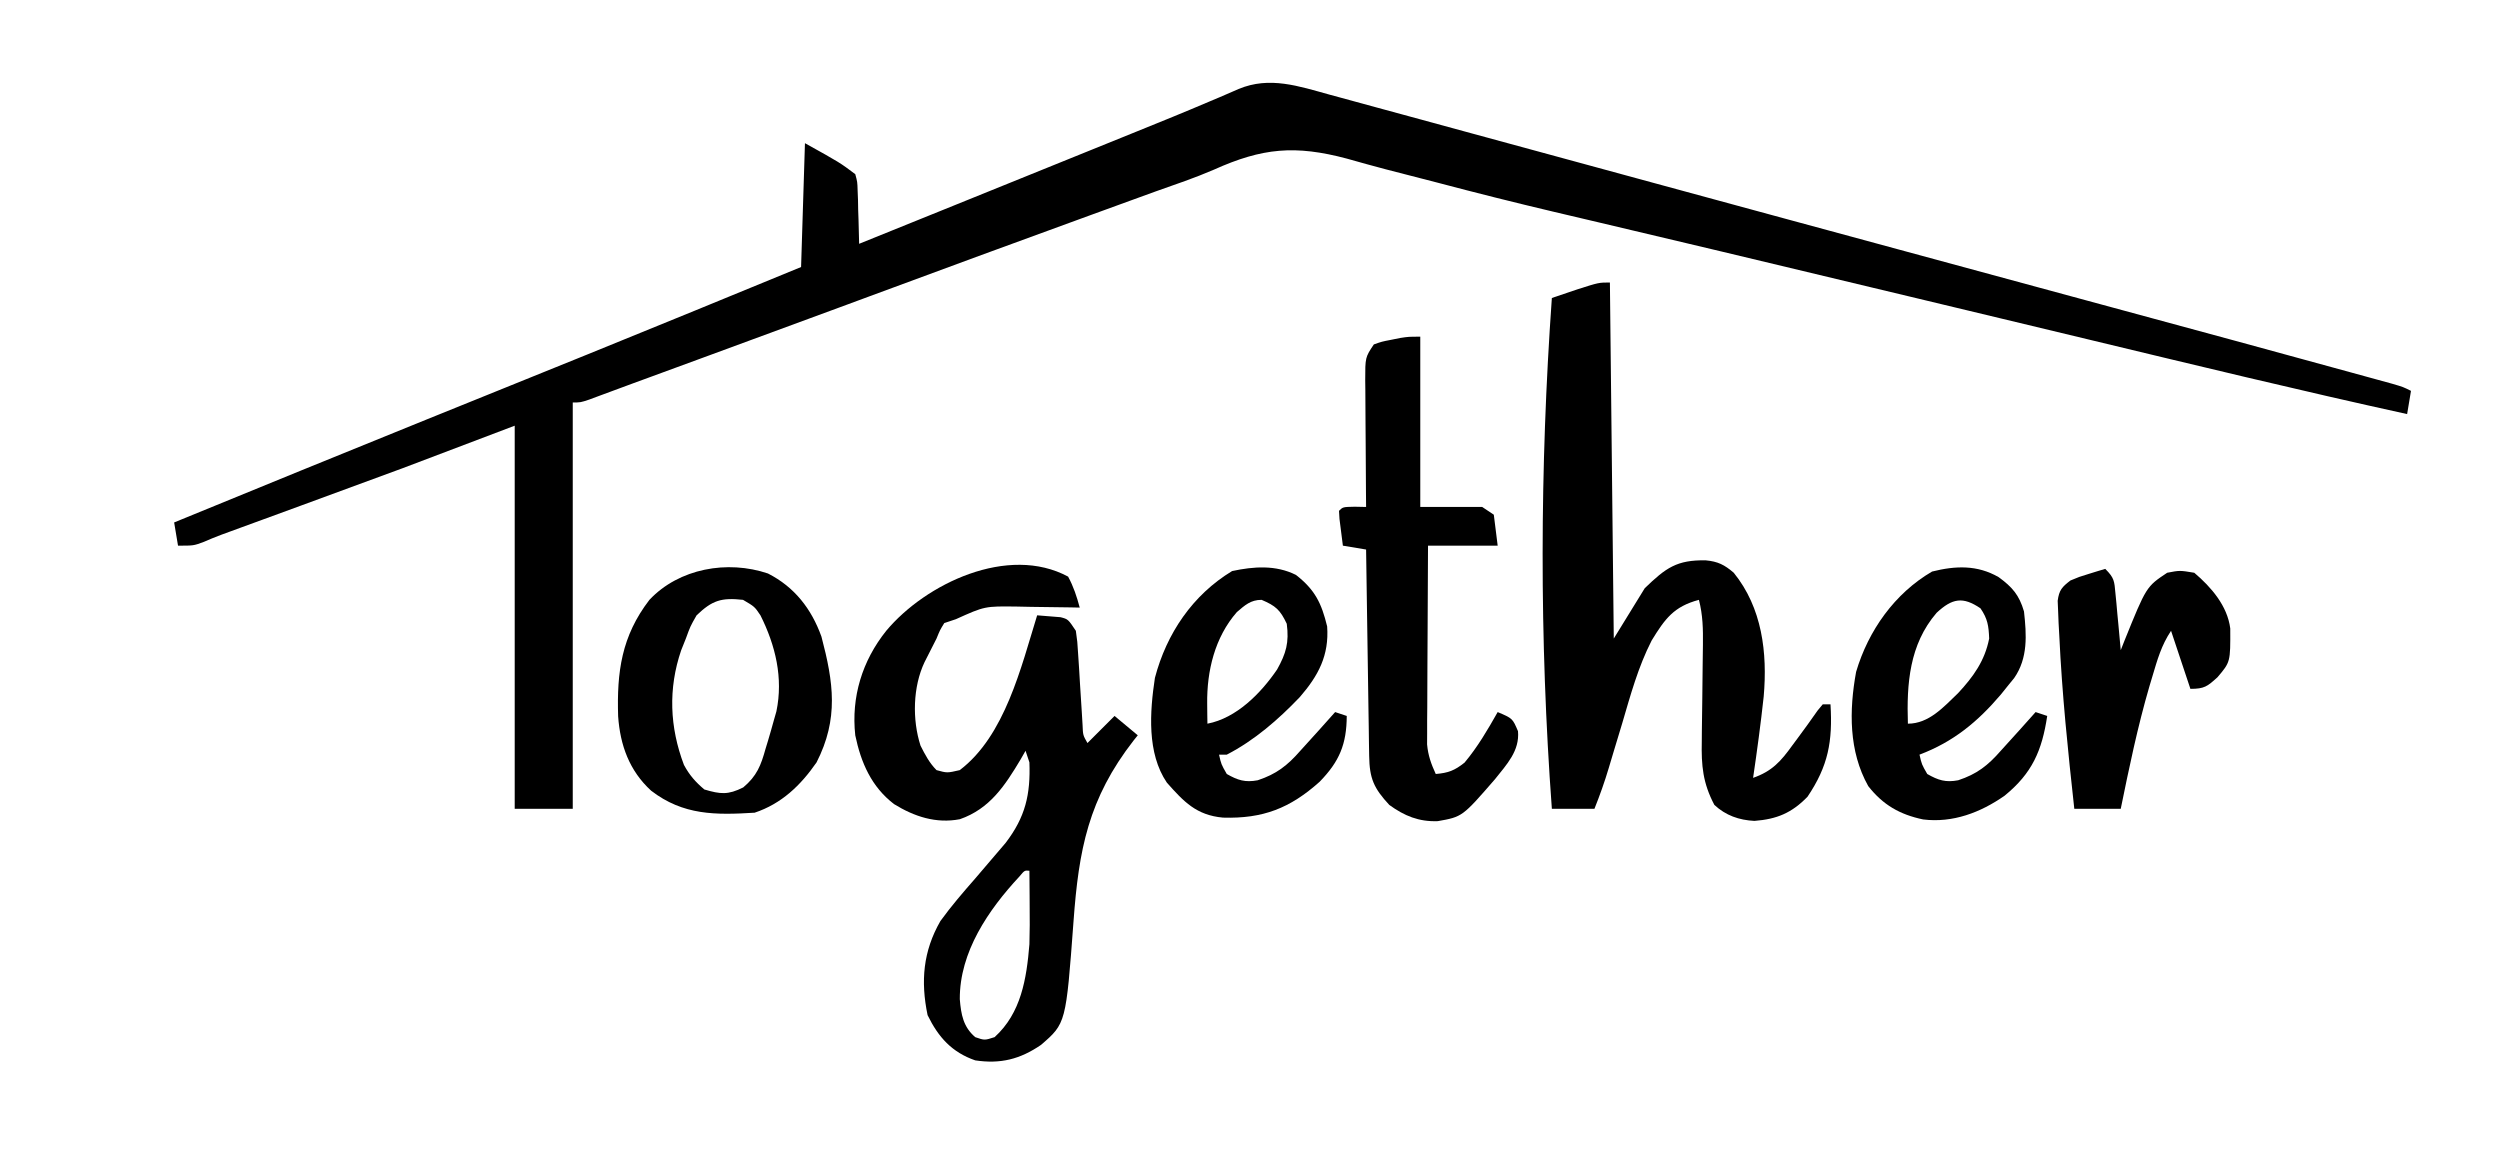
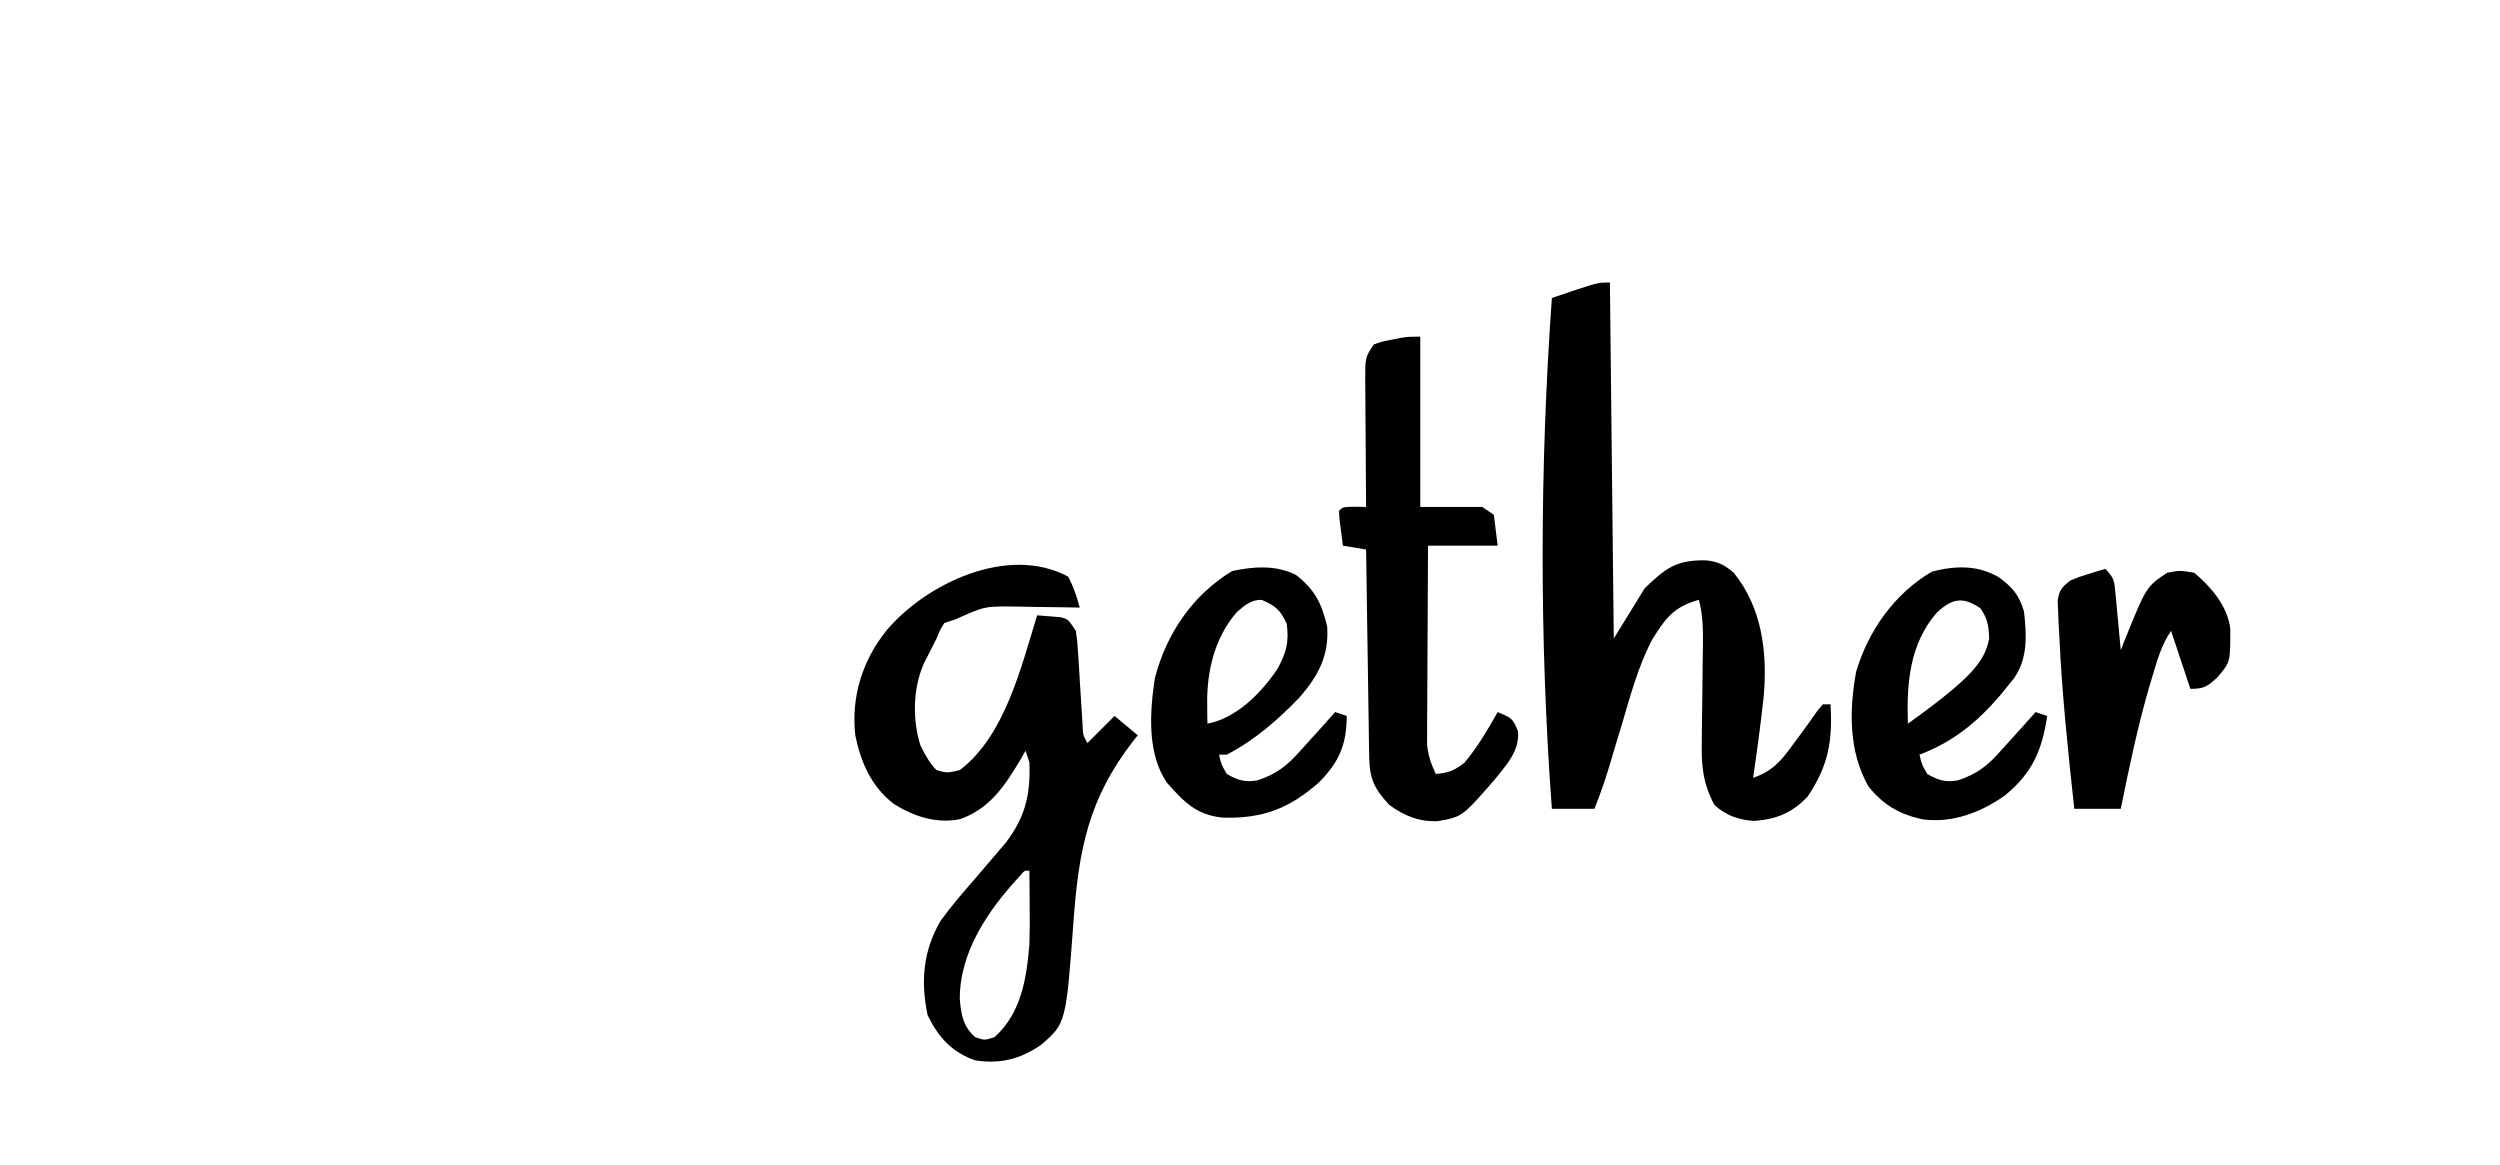
<svg xmlns="http://www.w3.org/2000/svg" height="301" width="646" version="1.1">
-   <path transform="translate(343.62,24.474)" fill="#000000" d="M0 0 C0.934 0.253 1.868 0.506 2.83 0.766 C5.924 1.605 9.015 2.452 12.107 3.299 C14.303 3.897 16.499 4.493 18.695 5.09 C24.579 6.689 30.462 8.295 36.345 9.902 C42.473 11.575 48.603 13.241 54.733 14.908 C64.489 17.562 74.245 20.22 84 22.879 C95.191 25.931 106.384 28.974 117.58 32.01 C118.322 32.212 119.064 32.413 119.829 32.62 C122.715 33.403 125.6 34.185 128.485 34.967 C135.338 36.825 142.189 38.686 149.041 40.547 C160.509 43.661 171.979 46.773 183.448 49.883 C238.257 64.743 238.257 64.743 259.047 70.443 C260.747 70.909 262.447 71.374 264.147 71.838 C266.397 72.453 268.647 73.071 270.896 73.69 C272.116 74.025 273.336 74.359 274.592 74.704 C277.38 75.526 277.38 75.526 279.38 76.526 C279.05 78.506 278.72 80.486 278.38 82.526 C250.883 76.491 223.528 69.855 196.158 63.273 C188.749 61.491 181.339 59.712 173.93 57.934 C173.255 57.772 172.58 57.61 171.885 57.443 C168.48 56.626 165.075 55.809 161.671 54.992 C158.277 54.178 154.884 53.363 151.49 52.549 C134.895 48.565 118.298 44.59 101.697 40.631 C100.767 40.41 99.838 40.188 98.88 39.959 C89.295 37.672 79.708 35.394 70.116 33.139 C66.878 32.377 63.641 31.614 60.404 30.85 C59.629 30.668 58.855 30.485 58.057 30.297 C47.908 27.899 37.805 25.365 27.724 22.695 C23.284 21.526 18.835 20.394 14.387 19.256 C11.047 18.382 7.729 17.45 4.407 16.512 C-8.939 12.965 -17.408 13.727 -29.938 19.364 C-34.857 21.495 -39.935 23.2 -44.987 24.987 C-47.19 25.785 -49.392 26.585 -51.594 27.388 C-53.28 28.002 -53.28 28.002 -55.001 28.628 C-56.154 29.048 -57.307 29.468 -58.495 29.901 C-59.689 30.336 -60.883 30.77 -62.114 31.218 C-81.201 38.164 -100.264 45.176 -119.311 52.231 C-120.232 52.572 -121.152 52.913 -122.1 53.264 C-123.02 53.605 -123.941 53.946 -124.889 54.297 C-136.687 58.665 -148.497 63.001 -160.307 67.338 C-161.356 67.724 -162.404 68.109 -163.484 68.505 C-166.471 69.602 -169.457 70.699 -172.444 71.795 C-173.313 72.114 -174.182 72.434 -175.077 72.762 C-176.737 73.371 -178.397 73.979 -180.058 74.586 C-181.916 75.268 -183.772 75.956 -185.627 76.647 C-187.114 77.197 -187.114 77.197 -188.631 77.759 C-189.537 78.097 -190.442 78.434 -191.376 78.782 C-193.62 79.526 -193.62 79.526 -195.62 79.526 C-195.62 114.176 -195.62 148.826 -195.62 184.526 C-200.57 184.526 -205.52 184.526 -210.62 184.526 C-210.62 151.856 -210.62 119.186 -210.62 85.526 C-220.19 89.156 -229.76 92.786 -239.62 96.526 C-248.282 99.726 -256.946 102.918 -265.62 106.088 C-268.869 107.277 -272.118 108.467 -275.366 109.657 C-277.353 110.384 -279.339 111.111 -281.326 111.837 C-282.213 112.162 -283.1 112.486 -284.014 112.821 C-284.786 113.103 -285.558 113.385 -286.353 113.676 C-287.972 114.283 -289.572 114.941 -291.157 115.632 C-293.62 116.526 -293.62 116.526 -297.62 116.526 C-298.115 113.556 -298.115 113.556 -298.62 110.526 C-276.823 101.59 -255.021 92.67 -233.182 83.838 C-231.883 83.313 -231.883 83.313 -230.558 82.777 C-226.243 81.032 -221.929 79.288 -217.614 77.544 C-209.719 74.354 -201.825 71.161 -193.932 67.963 C-193.193 67.664 -192.453 67.364 -191.692 67.056 C-173.309 59.607 -154.964 52.068 -136.62 44.526 C-136.29 33.966 -135.96 23.406 -135.62 12.526 C-126.62 17.526 -126.62 17.526 -122.62 20.526 C-122.074 22.519 -122.074 22.519 -122.01 24.756 C-121.978 25.559 -121.946 26.361 -121.913 27.188 C-121.898 28.021 -121.884 28.855 -121.87 29.713 C-121.84 30.558 -121.81 31.403 -121.78 32.274 C-121.709 34.357 -121.662 36.442 -121.62 38.526 C-114.557 35.672 -107.495 32.818 -100.432 29.963 C-99.372 29.535 -98.312 29.107 -97.221 28.665 C-85.31 23.851 -73.401 19.036 -61.498 14.205 C-57.621 12.631 -53.744 11.06 -49.864 9.494 C-43.614 6.971 -37.373 4.437 -31.174 1.788 C-30.245 1.397 -29.316 1.006 -28.359 0.603 C-26.748 -0.077 -25.143 -0.77 -23.547 -1.483 C-15.561 -4.823 -8.011 -2.21 0 0 Z" />
  <path transform="translate(416,73)" fill="#000000" d="M0 0 C0.33 30.36 0.66 60.72 1 92 C3.64 87.71 6.28 83.42 9 79 C14.503 73.675 17.317 71.67 24.75 71.789 C27.912 72.086 29.592 72.936 32 75 C39.342 84.069 40.729 95.652 39.74 106.979 C38.979 114.007 38.028 121.007 37 128 C41.896 126.286 44.153 123.751 47.125 119.625 C47.554 119.047 47.984 118.47 48.426 117.875 C50.211 115.468 51.968 113.046 53.68 110.586 C54.333 109.801 54.333 109.801 55 109 C55.66 109 56.32 109 57 109 C57.583 118.575 56.421 124.924 51.062 132.875 C46.971 137.09 43.141 138.667 37.348 139.121 C33.36 138.915 29.946 137.72 27 135 C24.01 129.35 23.603 124.848 23.742 118.523 C23.752 117.191 23.752 117.191 23.762 115.832 C23.786 113.012 23.829 110.194 23.875 107.375 C23.91 104.549 23.941 101.723 23.966 98.897 C23.983 97.144 24.006 95.391 24.036 93.638 C24.086 89.611 24.022 85.931 23 82 C16.513 83.721 14.226 86.895 10.786 92.508 C7.315 99.295 5.328 106.582 3.188 113.875 C2.474 116.247 1.756 118.618 1.036 120.989 C0.595 122.451 0.157 123.914 -0.276 125.379 C-1.359 129.025 -2.583 132.457 -4 136 C-7.63 136 -11.26 136 -15 136 C-18.235 92.094 -18.12 47.91 -15 4 C-13.584 3.519 -12.167 3.04 -10.75 2.562 C-9.961 2.296 -9.172 2.029 -8.359 1.754 C-2.87 0 -2.87 0 0 0 Z" />
  <path transform="translate(276,149)" fill="#000000" d="M0 0 C1.395 2.568 2.253 5.182 3 8 C2.244 7.984 1.488 7.969 0.708 7.952 C-2.736 7.89 -6.18 7.851 -9.625 7.812 C-10.815 7.787 -12.005 7.762 -13.23 7.736 C-21.53 7.629 -21.53 7.629 -29 11 C-29.99 11.33 -30.98 11.66 -32 12 C-33.122 13.831 -33.122 13.831 -34 16 C-34.342 16.672 -34.683 17.343 -35.035 18.035 C-35.374 18.704 -35.713 19.373 -36.062 20.062 C-36.404 20.734 -36.746 21.406 -37.098 22.098 C-40.125 28.479 -40.299 36.972 -38.141 43.664 C-36.99 45.957 -35.832 48.168 -34 50 C-31.259 50.756 -31.259 50.756 -28 50 C-16.319 41.153 -12.135 23.359 -8 10 C-6.721 10.103 -5.442 10.206 -4.125 10.312 C-3.406 10.371 -2.686 10.429 -1.945 10.488 C0 11 0 11 2 14 C2.395 16.787 2.395 16.787 2.598 20.129 C2.677 21.328 2.756 22.528 2.838 23.764 C2.912 25.017 2.986 26.271 3.062 27.562 C3.216 30.043 3.374 32.524 3.535 35.004 C3.601 36.105 3.667 37.207 3.735 38.342 C3.838 40.973 3.838 40.973 5 43 C7.31 40.69 9.62 38.38 12 36 C13.98 37.65 15.96 39.3 18 41 C17.648 41.438 17.296 41.877 16.934 42.328 C5.214 57.383 2.745 70.611 1.398 89.063 C-0.556 115.427 -0.556 115.427 -7 121 C-12.423 124.71 -17.479 125.982 -24 125 C-30.043 122.908 -33.529 119.013 -36.312 113.312 C-38.128 104.566 -37.484 96.807 -33 89 C-30.208 85.145 -27.136 81.579 -24 78 C-22.641 76.422 -21.29 74.839 -19.946 73.25 C-18.693 71.768 -17.429 70.296 -16.164 68.824 C-11.039 62.135 -9.693 56.301 -10 48 C-10.33 47.01 -10.66 46.02 -11 45 C-11.412 45.724 -11.825 46.449 -12.25 47.195 C-16.303 53.981 -20.22 59.993 -27.969 62.684 C-34.122 63.868 -39.743 62.007 -44.984 58.777 C-50.813 54.306 -53.528 48.086 -55 41 C-56.074 31.119 -53.219 21.773 -47 14 C-36.8 1.794 -15.499 -8.354 0 0 Z M-12.602 77.512 C-20.61 86.123 -28.054 97 -27.988 109.188 C-27.659 113.168 -27.097 116.346 -24 119 C-21.588 119.834 -21.588 119.834 -19 119 C-12.14 112.794 -10.731 103.906 -10 95 C-9.893 91.665 -9.904 88.336 -9.938 85 C-9.942 84.13 -9.947 83.26 -9.951 82.363 C-9.963 80.242 -9.981 78.121 -10 76 C-11.246 75.886 -11.246 75.886 -12.602 77.512 Z" />
  <path transform="translate(367,87)" fill="#000000" d="M0 0 C0 14.52 0 29.04 0 44 C5.28 44 10.56 44 16 44 C16.99 44.66 17.98 45.32 19 46 C19.495 49.96 19.495 49.96 20 54 C14.06 54 8.12 54 2 54 C1.951 61.599 1.914 69.198 1.89 76.797 C1.88 79.382 1.866 81.967 1.849 84.552 C1.825 88.267 1.814 91.983 1.805 95.699 C1.794 96.855 1.784 98.01 1.773 99.2 C1.773 100.281 1.773 101.362 1.773 102.475 C1.766 103.898 1.766 103.898 1.759 105.349 C2.02 108.223 2.804 110.387 4 113 C7.25 112.721 8.86 112.111 11.438 110.062 C14.833 106.005 17.402 101.597 20 97 C23.844 98.633 23.844 98.633 25.25 101.938 C25.707 107.032 22.318 110.548 19.312 114.336 C10.87 124.062 10.87 124.062 4.5 125.188 C-0.375 125.364 -4.084 123.835 -8 121 C-12.006 116.685 -13.119 114.16 -13.205 108.357 C-13.225 107.176 -13.245 105.995 -13.266 104.778 C-13.282 103.498 -13.299 102.217 -13.316 100.898 C-13.337 99.592 -13.358 98.285 -13.379 96.939 C-13.435 93.463 -13.484 89.988 -13.532 86.513 C-13.582 82.967 -13.638 79.421 -13.693 75.875 C-13.801 68.917 -13.902 61.958 -14 55 C-15.98 54.67 -17.96 54.34 -20 54 C-20.194 52.522 -20.38 51.042 -20.562 49.562 C-20.719 48.327 -20.719 48.327 -20.879 47.066 C-20.919 46.384 -20.959 45.703 -21 45 C-20 44 -20 44 -16.938 43.938 C-15.968 43.958 -14.999 43.979 -14 44 C-14.01 42.834 -14.021 41.669 -14.032 40.468 C-14.068 36.146 -14.091 31.824 -14.11 27.502 C-14.12 25.631 -14.134 23.76 -14.151 21.889 C-14.175 19.201 -14.186 16.513 -14.195 13.824 C-14.206 12.987 -14.216 12.149 -14.227 11.286 C-14.228 5.342 -14.228 5.342 -12 2 C-9.941 1.27 -9.941 1.27 -7.562 0.812 C-6.78 0.654 -5.998 0.495 -5.191 0.332 C-3 0 -3 0 0 0 Z" />
-   <path transform="translate(198.438,148.188)" fill="#000000" d="M0 0 C6.861 3.491 11.231 9.114 13.828 16.328 C16.946 28.155 18.321 37.515 12.562 48.812 C8.449 54.758 3.505 59.498 -3.438 61.812 C-13.512 62.434 -21.897 62.517 -30.188 56.125 C-35.814 50.974 -38.188 44.377 -38.711 36.906 C-39.069 25.438 -37.847 16.211 -30.625 6.812 C-22.951 -1.338 -10.44 -3.527 0 0 Z M-18.438 10.812 C-20.054 13.636 -20.054 13.636 -21.188 16.75 C-21.595 17.77 -22.002 18.789 -22.422 19.84 C-25.811 29.758 -25.398 39.723 -21.703 49.473 C-20.263 52.135 -18.744 53.858 -16.438 55.812 C-12.264 57.049 -10.308 57.25 -6.387 55.281 C-2.871 52.339 -1.808 49.587 -0.625 45.312 C-0.422 44.649 -0.219 43.985 -0.01 43.301 C0.541 41.479 1.053 39.646 1.562 37.812 C1.767 37.093 1.972 36.374 2.184 35.633 C3.986 26.974 1.95 18.587 -1.938 10.812 C-3.451 8.563 -3.451 8.563 -6.438 6.812 C-12.039 6.19 -14.405 6.942 -18.438 10.812 Z" />
  <path transform="translate(334.875,148.562)" fill="#000000" d="M0 0 C4.918 3.836 6.608 7.301 8.062 13.312 C8.593 20.773 5.806 26.018 1 31.562 C-4.521 37.344 -10.726 42.755 -17.875 46.438 C-18.535 46.438 -19.195 46.438 -19.875 46.438 C-19.314 48.928 -19.314 48.928 -17.875 51.438 C-15.052 53.05 -13.117 53.673 -9.879 53.059 C-5.08 51.471 -2.223 49.275 1.125 45.438 C2.728 43.666 4.332 41.895 5.938 40.125 C7.335 38.564 8.731 37.002 10.125 35.438 C11.115 35.767 12.105 36.097 13.125 36.438 C13.091 43.747 11.227 48.203 6.125 53.438 C-1.534 60.291 -8.522 63.018 -18.855 62.711 C-25.729 62.088 -28.987 58.602 -33.359 53.668 C-38.537 46.048 -37.772 35.374 -36.445 26.594 C-33.422 15.099 -26.672 5.157 -16.5 -1 C-10.923 -2.195 -5.218 -2.62 0 0 Z M-15.281 9.613 C-20.978 16.134 -23.039 24.81 -22.938 33.25 C-22.928 34.226 -22.919 35.202 -22.91 36.207 C-22.899 36.943 -22.887 37.679 -22.875 38.438 C-15.366 37.003 -9.062 30.581 -4.875 24.438 C-2.53 20.245 -1.743 17.44 -2.375 12.625 C-4.071 9.021 -5.253 7.977 -8.875 6.438 C-11.706 6.438 -13.192 7.826 -15.281 9.613 Z" />
-   <path transform="translate(516.438,149.125)" fill="#000000" d="M0 0 C3.509 2.559 5.321 4.607 6.562 8.875 C7.226 14.904 7.63 20.893 4.016 26.098 C3.536 26.684 3.057 27.271 2.562 27.875 C1.918 28.678 1.273 29.481 0.609 30.309 C-5.426 37.41 -11.688 42.571 -20.438 45.875 C-19.877 48.365 -19.877 48.365 -18.438 50.875 C-15.615 52.488 -13.679 53.111 -10.441 52.496 C-5.643 50.909 -2.785 48.713 0.562 44.875 C2.166 43.103 3.77 41.333 5.375 39.562 C6.772 38.001 8.168 36.439 9.562 34.875 C10.553 35.205 11.543 35.535 12.562 35.875 C11.218 44.825 8.677 50.684 1.547 56.488 C-4.677 60.838 -11.835 63.563 -19.504 62.621 C-25.497 61.359 -29.862 58.888 -33.688 54 C-38.736 44.984 -38.638 34.47 -36.82 24.484 C-33.662 13.809 -26.86 4.205 -17.188 -1.438 C-11.122 -2.954 -5.538 -3.178 0 0 Z M-16.02 9.227 C-23.065 17.417 -23.779 27.554 -23.438 37.875 C-18.025 37.875 -14.224 33.594 -10.465 29.977 C-6.534 25.753 -3.556 21.621 -2.438 15.875 C-2.561 12.606 -2.836 10.748 -4.688 8.062 C-9.239 4.974 -11.968 5.456 -16.02 9.227 Z" />
+   <path transform="translate(516.438,149.125)" fill="#000000" d="M0 0 C3.509 2.559 5.321 4.607 6.562 8.875 C7.226 14.904 7.63 20.893 4.016 26.098 C3.536 26.684 3.057 27.271 2.562 27.875 C1.918 28.678 1.273 29.481 0.609 30.309 C-5.426 37.41 -11.688 42.571 -20.438 45.875 C-19.877 48.365 -19.877 48.365 -18.438 50.875 C-15.615 52.488 -13.679 53.111 -10.441 52.496 C-5.643 50.909 -2.785 48.713 0.562 44.875 C2.166 43.103 3.77 41.333 5.375 39.562 C6.772 38.001 8.168 36.439 9.562 34.875 C10.553 35.205 11.543 35.535 12.562 35.875 C11.218 44.825 8.677 50.684 1.547 56.488 C-4.677 60.838 -11.835 63.563 -19.504 62.621 C-25.497 61.359 -29.862 58.888 -33.688 54 C-38.736 44.984 -38.638 34.47 -36.82 24.484 C-33.662 13.809 -26.86 4.205 -17.188 -1.438 C-11.122 -2.954 -5.538 -3.178 0 0 Z M-16.02 9.227 C-23.065 17.417 -23.779 27.554 -23.438 37.875 C-6.534 25.753 -3.556 21.621 -2.438 15.875 C-2.561 12.606 -2.836 10.748 -4.688 8.062 C-9.239 4.974 -11.968 5.456 -16.02 9.227 Z" />
  <path transform="translate(544,147)" fill="#000000" d="M0 0 C2.359 2.359 2.332 3.124 2.633 6.352 C2.717 7.202 2.8 8.053 2.887 8.93 C2.965 9.819 3.044 10.709 3.125 11.625 C3.211 12.522 3.298 13.419 3.387 14.344 C3.599 16.562 3.803 18.78 4 21 C4.315 20.203 4.629 19.407 4.953 18.586 C10.603 4.598 10.603 4.598 16 1 C19.25 0.375 19.25 0.375 23 1 C27.378 4.717 31.569 9.556 32.301 15.402 C32.341 24.063 32.341 24.063 29 28 C26.371 30.382 25.612 31 22 31 C19.525 23.575 19.525 23.575 17 16 C14.497 19.755 13.468 23.451 12.188 27.75 C11.798 29.05 11.798 29.05 11.4 30.376 C8.362 40.787 6.166 51.379 4 62 C0.04 62 -3.92 62 -8 62 C-9.636 47.125 -11.177 32.266 -11.875 17.312 C-11.936 16.216 -11.997 15.119 -12.06 13.989 C-12.1 12.978 -12.139 11.967 -12.18 10.926 C-12.218 10.043 -12.257 9.161 -12.296 8.251 C-11.932 5.481 -11.186 4.678 -9 3 C-6.738 2.051 -6.738 2.051 -4.312 1.312 C-3.504 1.061 -2.696 0.81 -1.863 0.551 C-1.248 0.369 -0.634 0.187 0 0 Z" />
</svg>